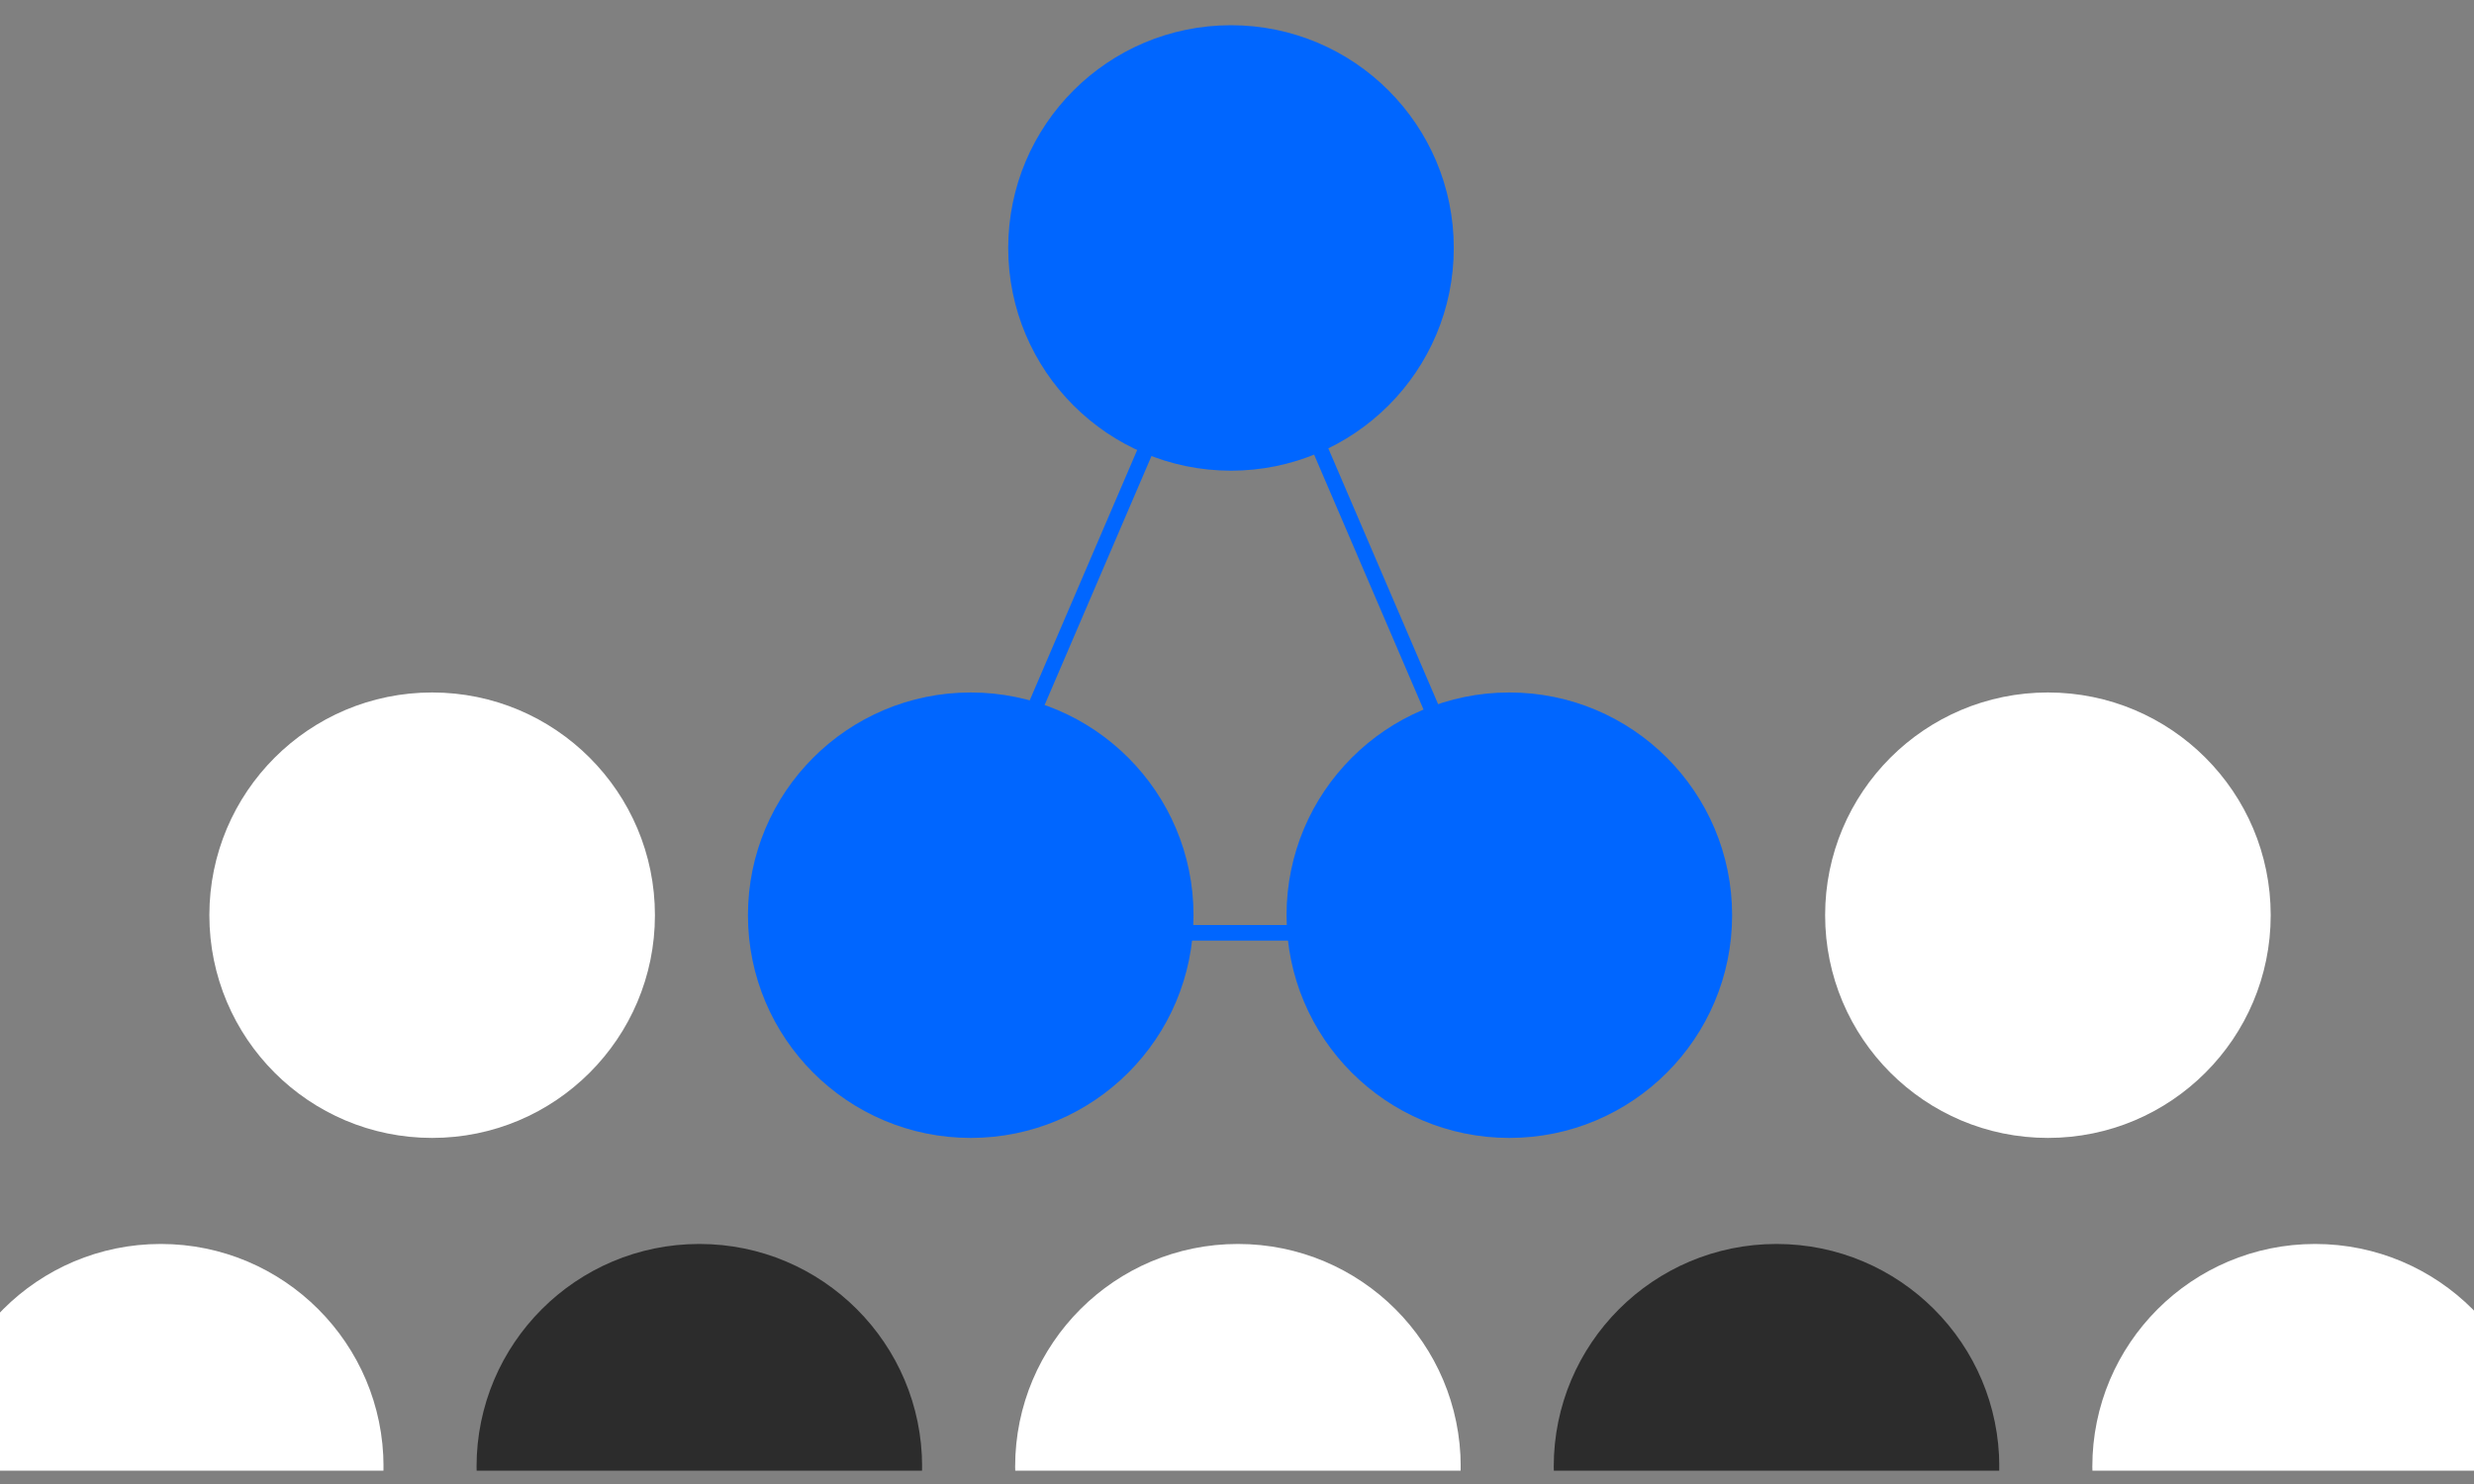
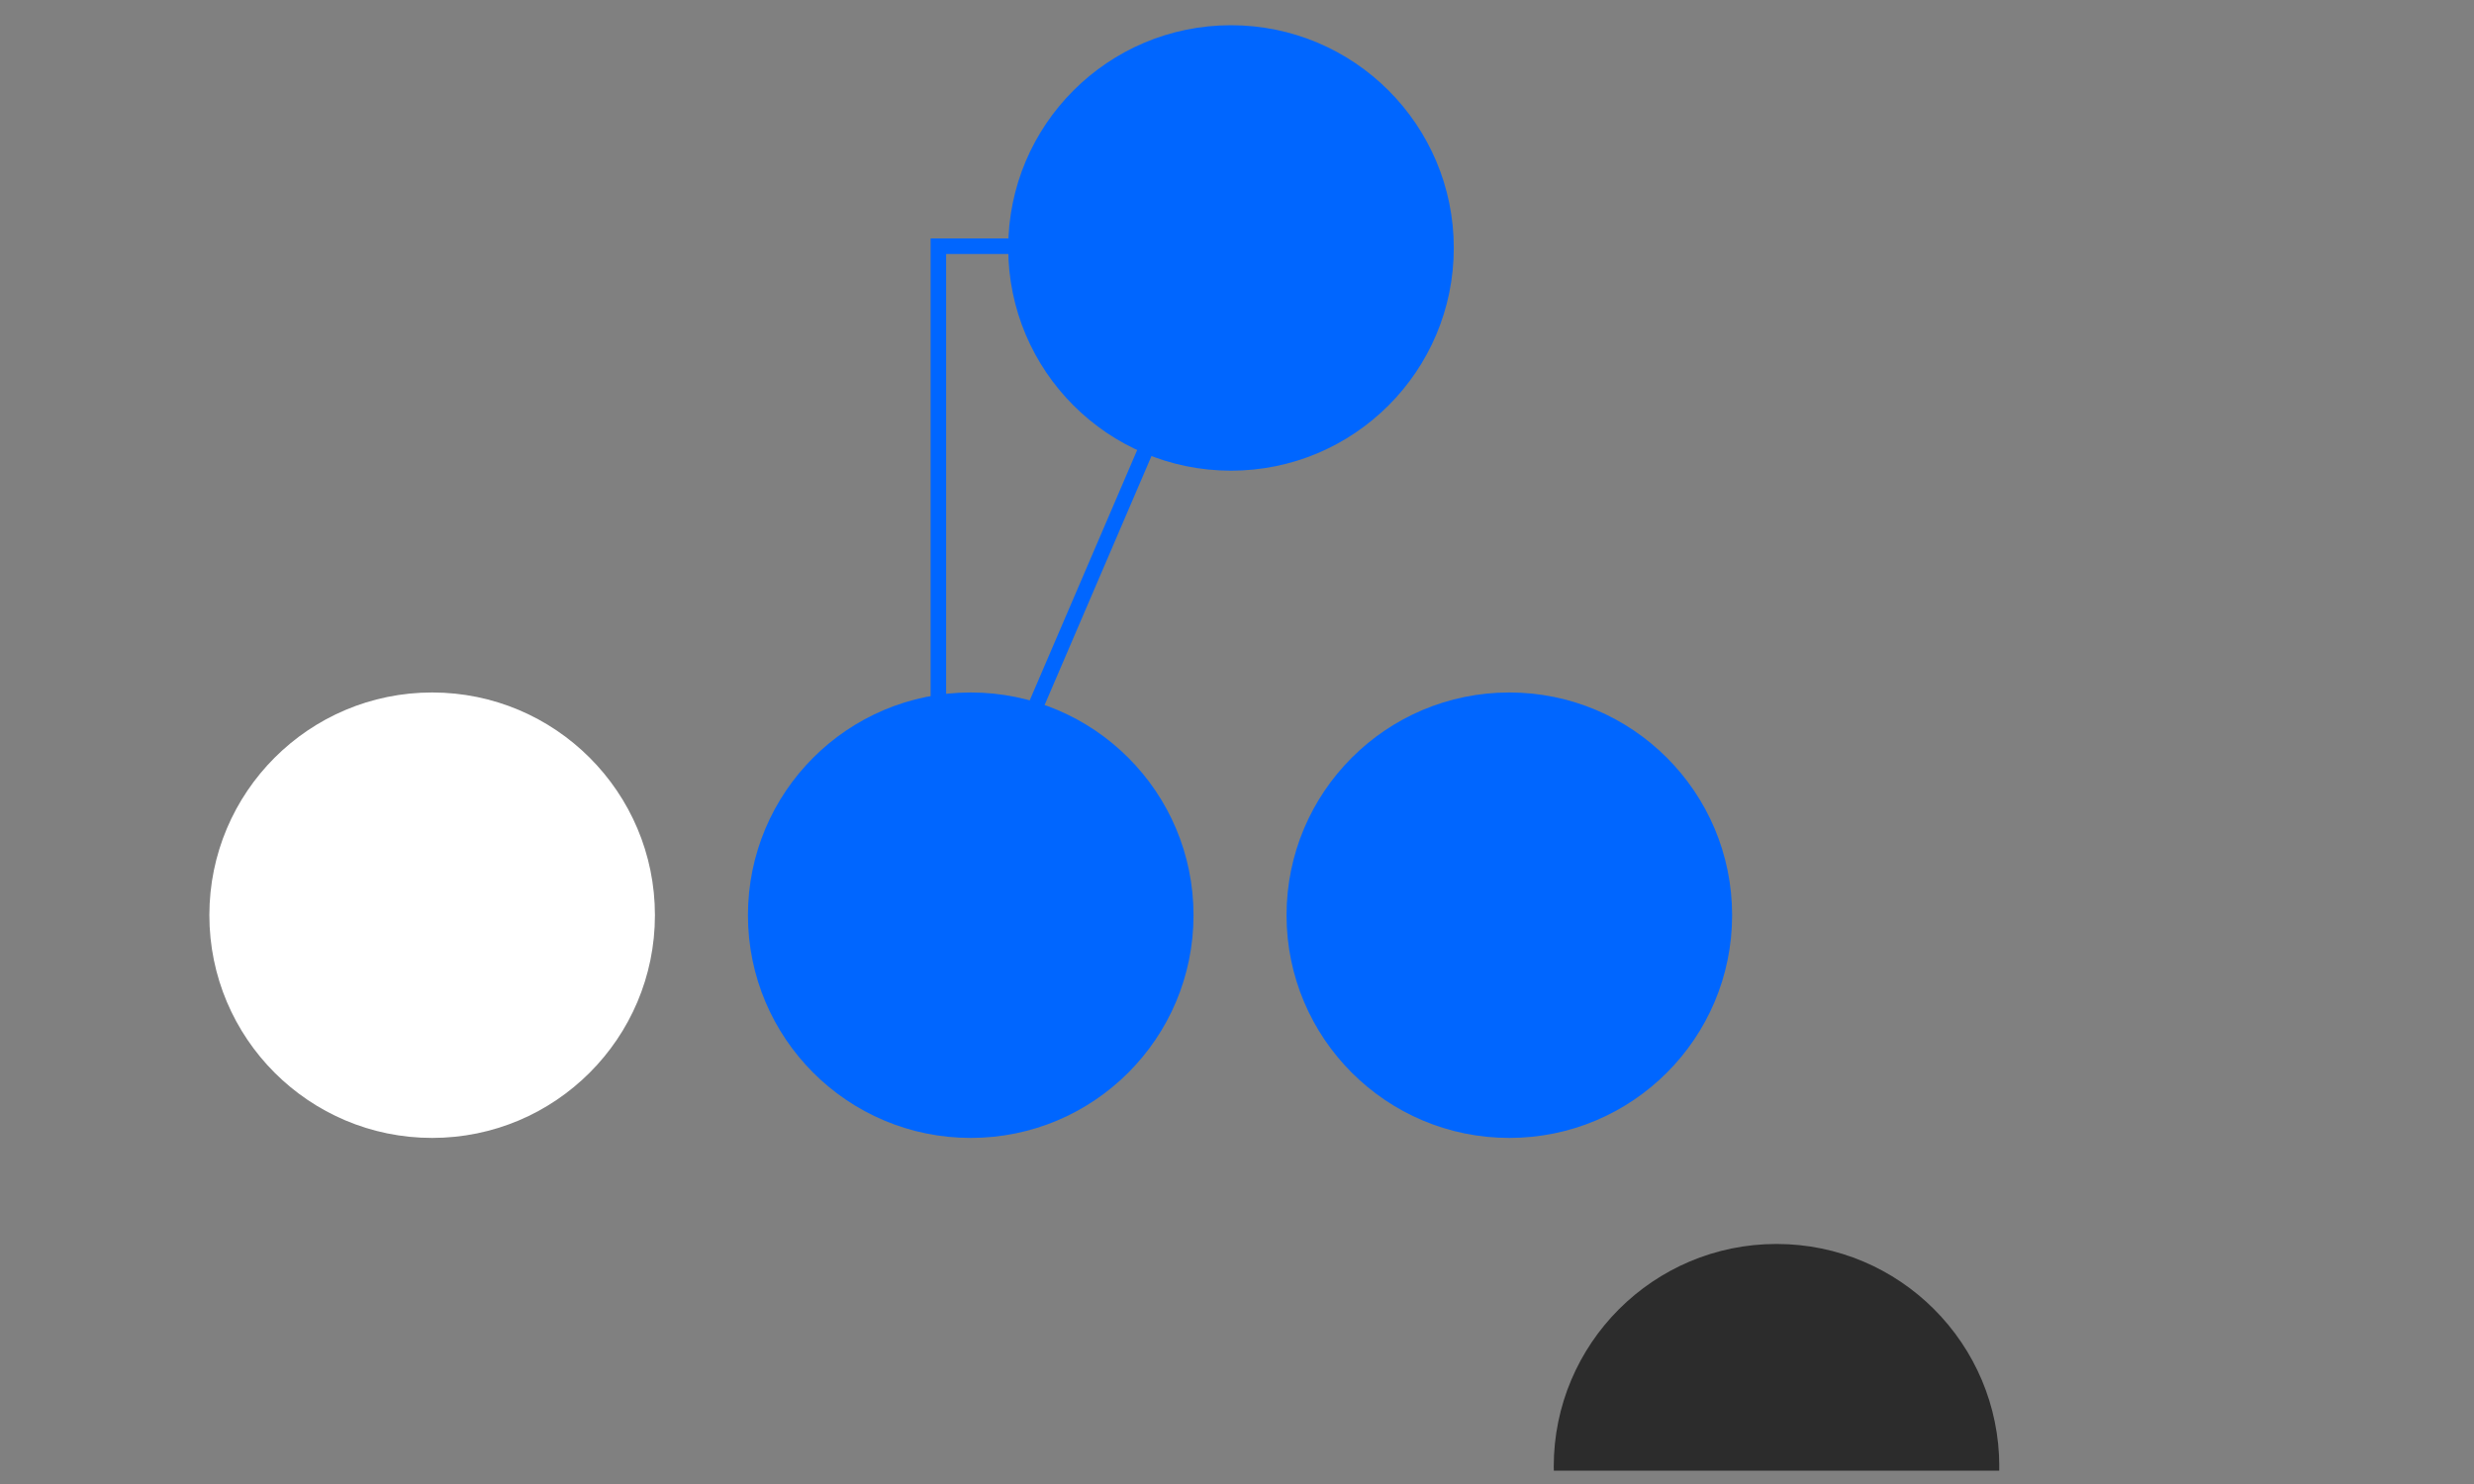
<svg xmlns="http://www.w3.org/2000/svg" width="40" height="24" viewBox="0 0 40 24" fill="none">
  <rect x="0" y="0" width="40" height="24" fill="#808080" stroke="none" />
  <g clip-path="url(#clip0_906_265)">
-     <path d="M15.172 15.086L19.937 3.982L24.702 15.086H15.172Z" stroke="#0066FF" stroke-width="0.251" />
+     <path d="M15.172 15.086L19.937 3.982H15.172Z" stroke="#0066FF" stroke-width="0.251" />
    <ellipse cx="19.903" cy="4.01" rx="3.602" ry="3.602" fill="#0066FF" />
    <g clip-path="url(#clip1_906_265)">
-       <ellipse cx="3.602" cy="3.602" rx="3.602" ry="3.602" transform="matrix(1 0 0 -1 -1.003 27.322)" fill="white" />
-     </g>
+       </g>
    <g clip-path="url(#clip2_906_265)">
-       <ellipse cx="3.602" cy="3.602" rx="3.602" ry="3.602" transform="matrix(1 0 0 -1 7.705 27.322)" fill="#2C2C2C" />
-     </g>
+       </g>
    <g clip-path="url(#clip3_906_265)">
      <ellipse cx="3.602" cy="3.602" rx="3.602" ry="3.602" transform="matrix(1 0 0 -1 16.413 27.322)" fill="white" />
    </g>
    <g clip-path="url(#clip4_906_265)">
      <ellipse cx="3.602" cy="3.602" rx="3.602" ry="3.602" transform="matrix(1 0 0 -1 25.121 27.322)" fill="#2C2C2C" />
    </g>
    <g clip-path="url(#clip5_906_265)">
      <ellipse cx="3.602" cy="3.602" rx="3.602" ry="3.602" transform="matrix(1 0 0 -1 33.829 27.322)" fill="white" />
    </g>
    <ellipse cx="6.987" cy="14.801" rx="3.602" ry="3.602" fill="white" />
-     <ellipse cx="33.111" cy="14.801" rx="3.602" ry="3.602" fill="white" />
    <ellipse cx="15.695" cy="14.801" rx="3.602" ry="3.602" fill="#0066FF" />
    <ellipse cx="24.403" cy="14.801" rx="3.602" ry="3.602" fill="#0066FF" />
  </g>
  <defs>
    <clipPath id="clip0_906_265">
      <rect width="40" height="23.825" fill="white" />
    </clipPath>
    <clipPath id="clip1_906_265">
      <rect width="7.203" height="3.666" fill="white" transform="matrix(1 0 0 -1 -1.003 23.784)" />
    </clipPath>
    <clipPath id="clip2_906_265">
      <rect width="7.203" height="3.666" fill="white" transform="matrix(1 0 0 -1 7.705 23.784)" />
    </clipPath>
    <clipPath id="clip3_906_265">
-       <rect width="7.203" height="3.666" fill="white" transform="matrix(1 0 0 -1 16.413 23.784)" />
-     </clipPath>
+       </clipPath>
    <clipPath id="clip4_906_265">
      <rect width="7.203" height="3.666" fill="white" transform="matrix(1 0 0 -1 25.121 23.784)" />
    </clipPath>
    <clipPath id="clip5_906_265">
-       <rect width="7.203" height="3.666" fill="white" transform="matrix(1 0 0 -1 33.829 23.784)" />
-     </clipPath>
+       </clipPath>
  </defs>
</svg>